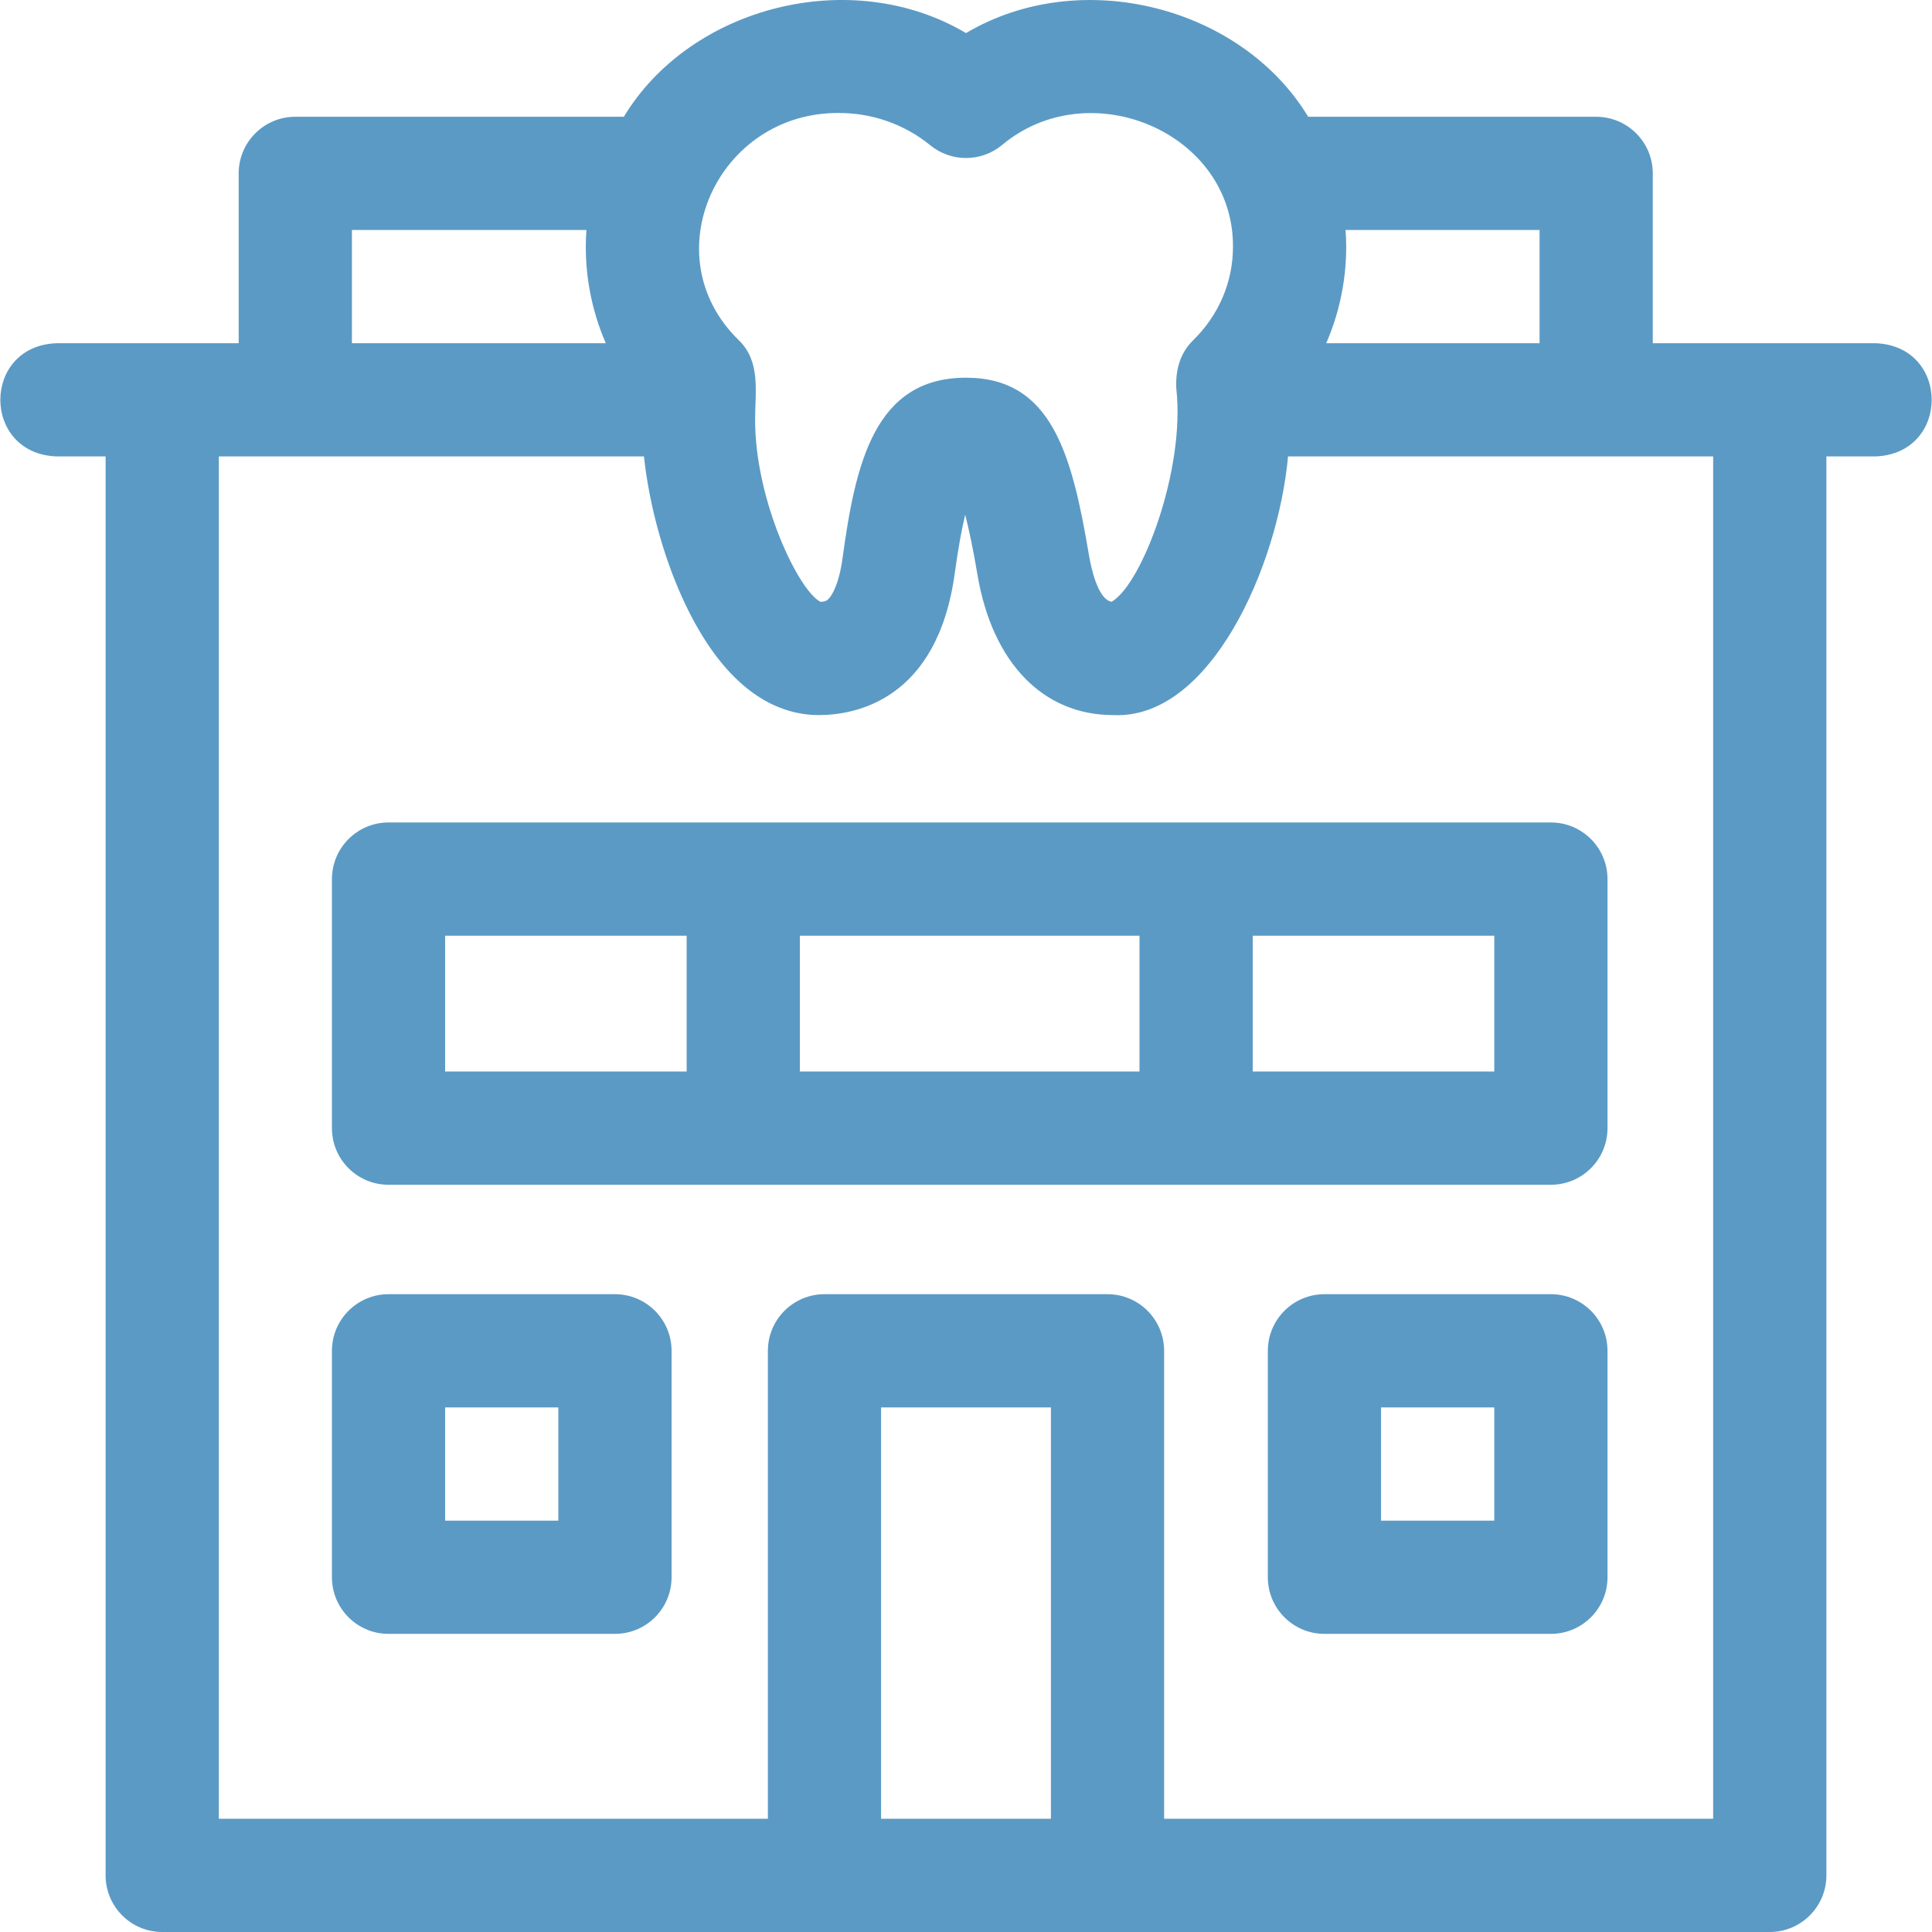
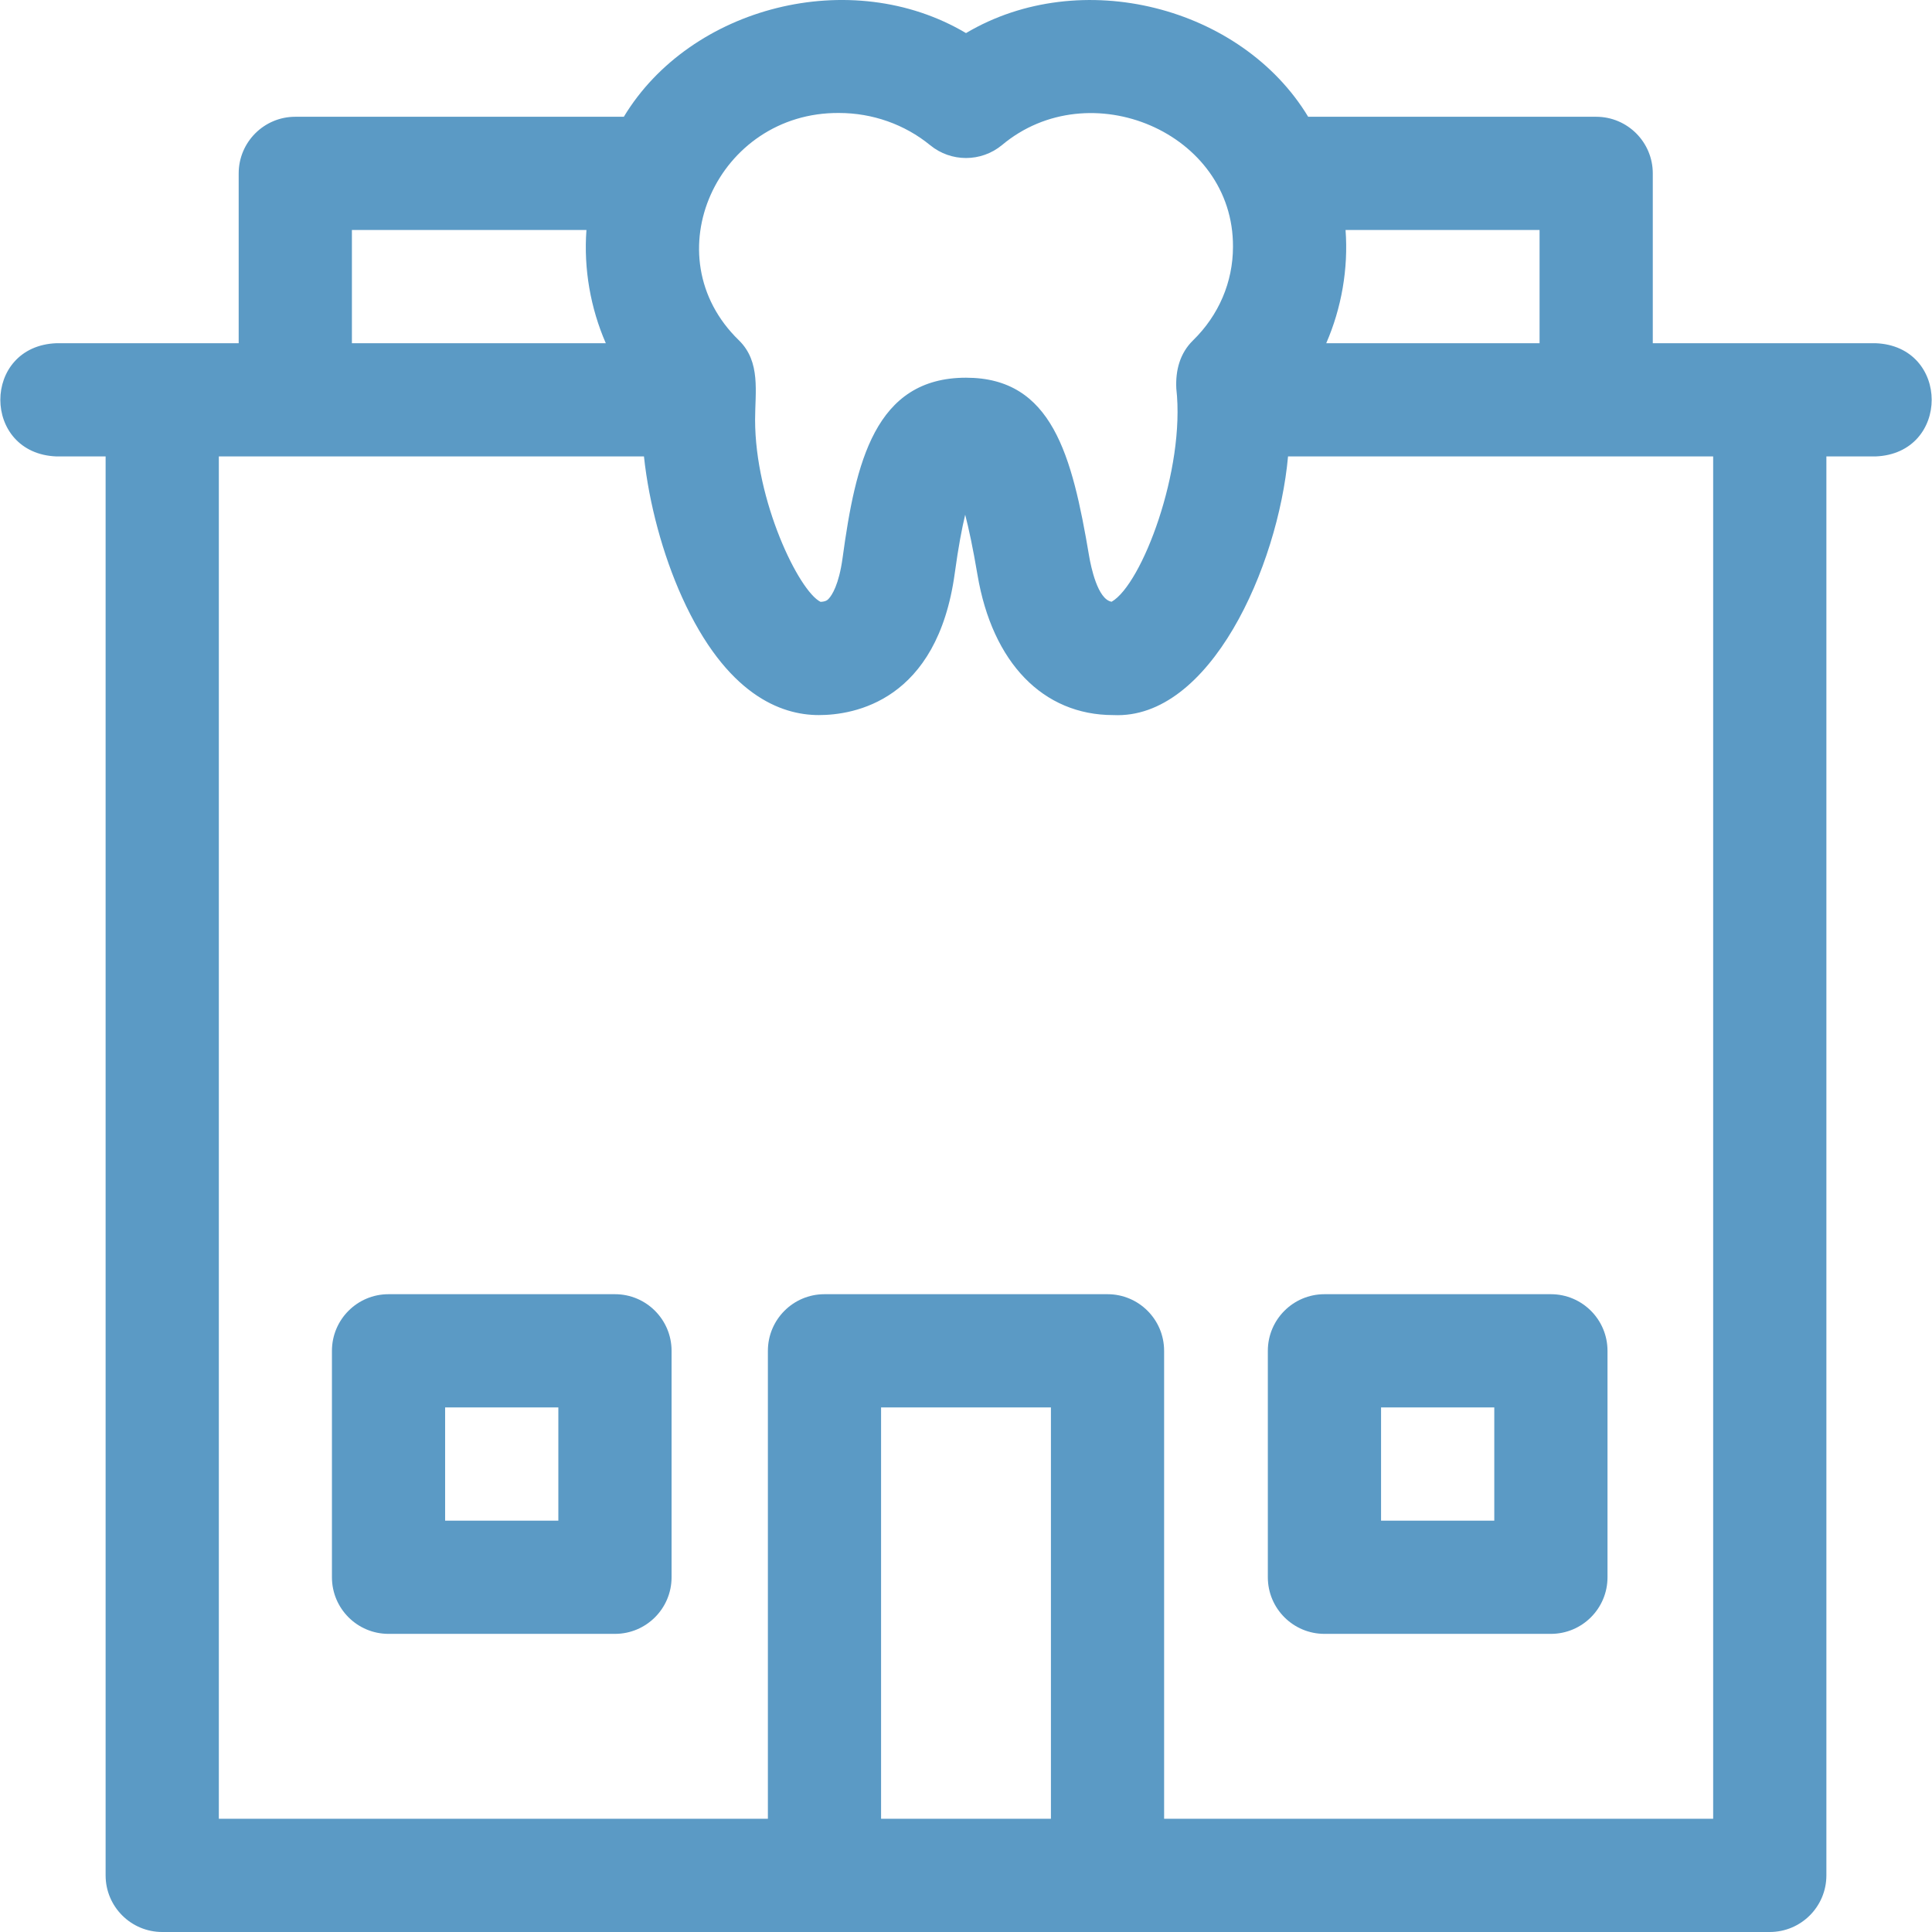
<svg xmlns="http://www.w3.org/2000/svg" width="48" height="48" viewBox="0 0 48 48" fill="none">
  <g clip-path="url(#clip0_10520_6740)">
    <path d="M46.595 8.527H41.063V4.308C41.063 3.531 40.433 2.901 39.656 2.901H32.501C30.847 0.162 26.852 -0.87 24 0.822C21.147 -0.871 17.152 0.162 15.499 2.901H7.336C6.56 2.901 5.93 3.531 5.93 4.308V8.527H1.406C-0.458 8.596 -0.457 11.271 1.406 11.34H2.624V46.594C2.624 47.37 3.254 48 4.031 48H43.969C44.746 48 45.376 47.37 45.376 46.594V11.34H46.595C48.459 11.271 48.457 8.595 46.595 8.527ZM38.25 5.714V8.527H32.95C33.328 7.658 33.502 6.678 33.43 5.714H38.25ZM20.846 2.807C21.676 2.807 22.479 3.091 23.109 3.607C23.627 4.032 24.373 4.032 24.891 3.607C27.065 1.78 30.651 3.289 30.633 6.132C30.633 7.006 30.281 7.831 29.641 8.456C29.312 8.778 29.203 9.204 29.225 9.653C29.453 11.665 28.371 14.52 27.618 14.95C27.269 14.893 27.103 14.073 27.059 13.816C26.635 11.305 26.14 9.384 24 9.384C21.734 9.384 21.256 11.501 20.934 13.86C20.842 14.534 20.666 14.79 20.595 14.868C20.562 14.905 20.525 14.946 20.387 14.953C19.848 14.687 18.76 12.445 18.76 10.428C18.76 9.74 18.905 8.99 18.359 8.456C16.19 6.354 17.833 2.783 20.846 2.807ZM8.743 5.714H14.57C14.498 6.678 14.672 7.658 15.051 8.527H8.743V5.714ZM21.89 45.187V34.967H26.11V45.187H21.89ZM42.563 45.187H28.922V33.561C28.922 32.784 28.293 32.154 27.516 32.154H20.484C19.707 32.154 19.078 32.784 19.078 33.561V45.187H5.437V11.34H15.999C16.123 12.498 16.463 13.773 16.948 14.844C18.043 17.259 19.399 17.766 20.343 17.766C21.214 17.766 23.286 17.423 23.721 14.241C23.81 13.587 23.9 13.12 23.98 12.788C24.068 13.129 24.172 13.609 24.286 14.285C24.655 16.465 25.915 17.766 27.657 17.766C30.063 17.883 31.752 14.079 32.001 11.34H42.563V45.187H42.563Z" fill="#5B9AC5" />
-     <path d="M9.653 20.434C8.876 20.434 8.247 21.064 8.247 21.841V28.029C8.247 28.806 8.876 29.435 9.653 29.435H38.531C39.308 29.435 39.938 28.806 39.938 28.029V21.841C39.938 21.064 39.308 20.434 38.531 20.434H9.653ZM11.059 23.247H17.06V26.622H11.059V23.247ZM19.873 26.622V23.247H28.311V26.622H19.873ZM37.125 26.622H31.124V23.247H37.125V26.622Z" fill="#5B9AC5" />
    <path d="M15.279 32.154H9.653C8.876 32.154 8.247 32.784 8.247 33.561V39.187C8.247 39.963 8.876 40.593 9.653 40.593H15.279C16.055 40.593 16.685 39.963 16.685 39.187V33.561C16.685 32.784 16.055 32.154 15.279 32.154ZM13.872 37.78H11.059V34.967H13.872V37.78Z" fill="#5B9AC5" />
-     <path d="M38.531 32.154H32.906C32.129 32.154 31.499 32.784 31.499 33.561V39.187C31.499 39.963 32.129 40.593 32.906 40.593H38.531C39.308 40.593 39.938 39.963 39.938 39.187V33.561C39.938 32.784 39.308 32.154 38.531 32.154ZM37.125 37.78H34.312V34.967H37.125V37.78Z" fill="#5B9AC5" />
+     <path d="M38.531 32.154H32.906C32.129 32.154 31.499 32.784 31.499 33.561V39.187C31.499 39.963 32.129 40.593 32.906 40.593H38.531C39.308 40.593 39.938 39.963 39.938 39.187V33.561C39.938 32.784 39.308 32.154 38.531 32.154M37.125 37.78H34.312V34.967H37.125V37.78Z" fill="#5B9AC5" />
  </g>
  <defs>
    <clipPath id="clip0_10520_6740">
      <rect width="48" height="48" fill="white" />
    </clipPath>
  </defs>
</svg>